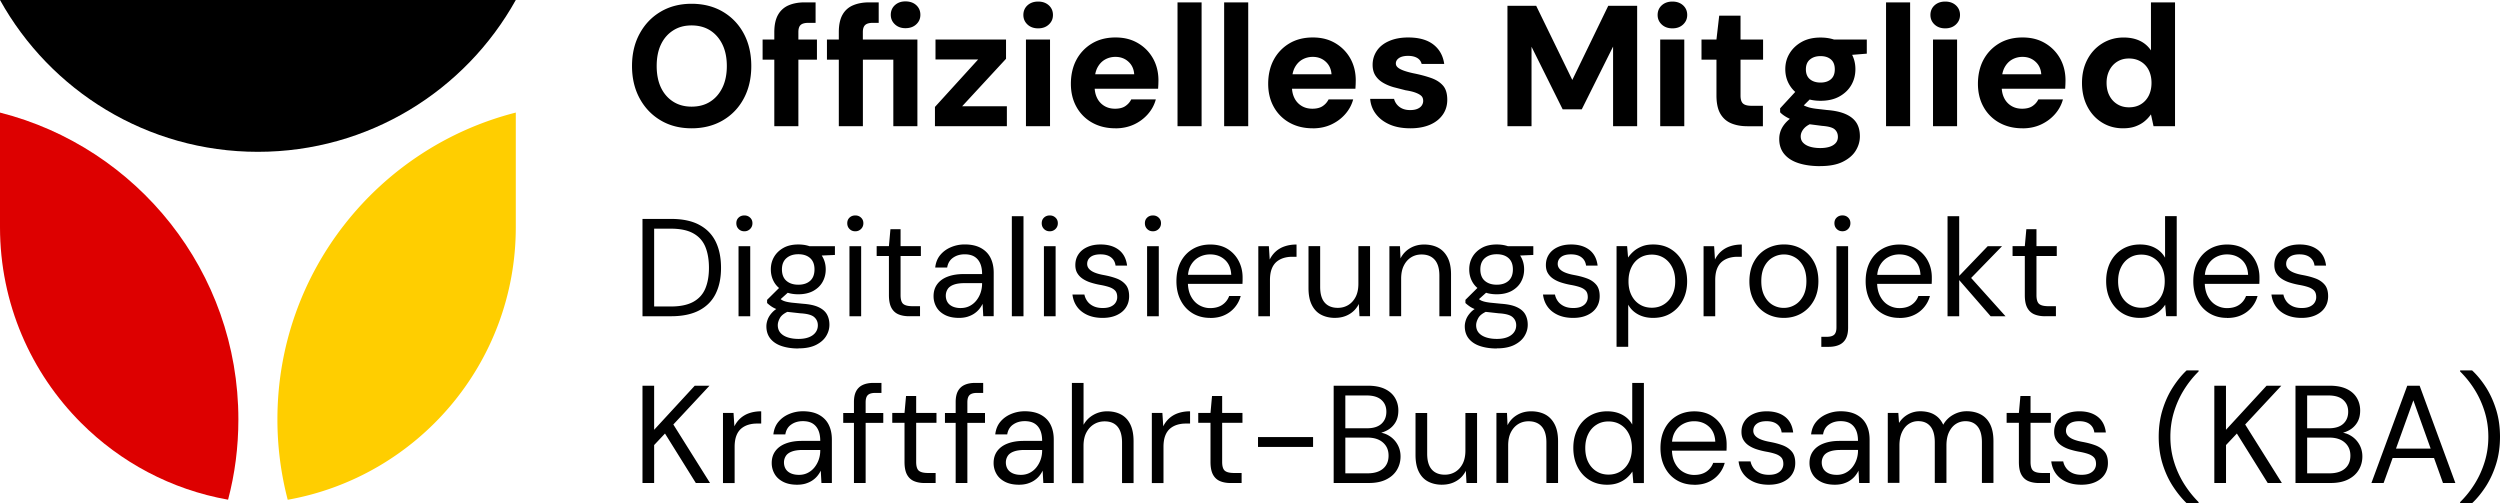
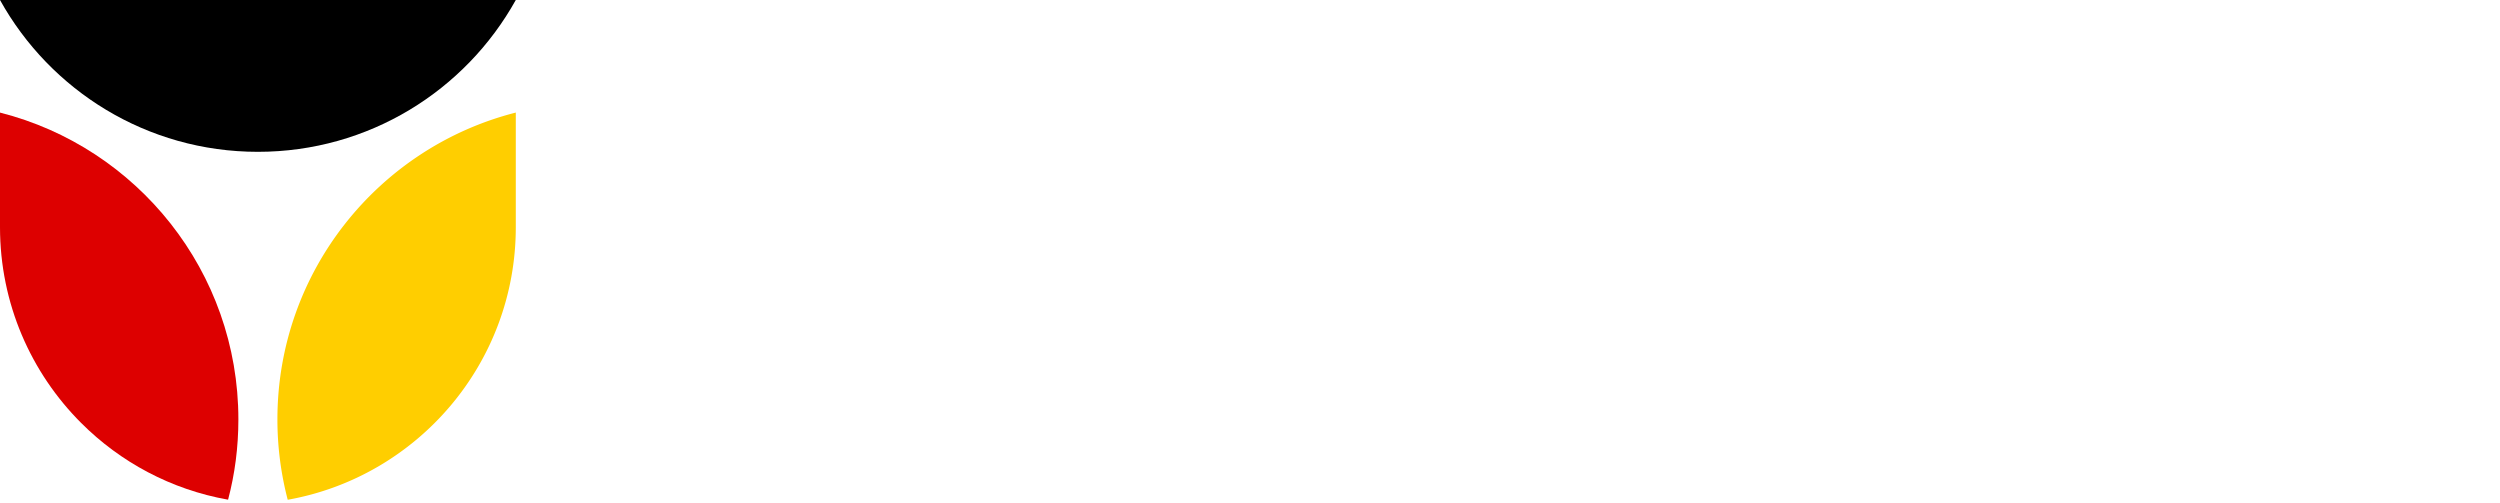
<svg xmlns="http://www.w3.org/2000/svg" viewBox="0 0 589.82 118.72">
  <path d="M60.84 35.82C34.67 35.82 11.87 21.37 0 0h121.69c-11.88 21.37-34.67 35.82-60.85 35.82Z" />
  <path d="M67.88 117.91a75.042 75.042 0 0 1-2.43-18.96c0-34.89 23.91-64.17 56.24-72.39v27.03c0 32.15-23.22 58.87-53.81 64.32Z" fill="#ffce00" />
  <path d="M53.81 117.89c-13.43-2.38-25.44-8.87-34.67-18.11C7.31 87.95 0 71.62 0 53.59V26.56c32.33 8.2 56.24 37.5 56.24 72.39 0 6.55-.83 12.9-2.43 18.94Z" fill="#d00" />
-   <path d="M163.16 30.27c-2.76 0-5.19-.62-7.29-1.87-2.1-1.24-3.75-2.97-4.95-5.17-1.2-2.21-1.81-4.75-1.81-7.65s.6-5.44 1.81-7.65c1.2-2.21 2.85-3.93 4.95-5.17S160.4.89 163.16.89s5.24.62 7.37 1.87c2.12 1.25 3.77 2.97 4.95 5.17 1.18 2.21 1.77 4.76 1.77 7.65s-.59 5.45-1.77 7.65c-1.18 2.21-2.83 3.93-4.95 5.17s-4.58 1.87-7.37 1.87zm0-5.11c1.7 0 3.17-.39 4.4-1.18 1.23-.78 2.19-1.89 2.88-3.31s1.04-3.12 1.04-5.09-.35-3.67-1.04-5.09-1.65-2.52-2.88-3.31c-1.23-.78-2.7-1.18-4.4-1.18s-3.1.39-4.34 1.18-2.21 1.89-2.88 3.31c-.68 1.42-1.01 3.12-1.01 5.09s.34 3.67 1.01 5.09c.68 1.42 1.64 2.52 2.88 3.31s2.69 1.18 4.34 1.18zm16.76-11.08V9.33h12.82v4.75h-12.82zm2.76 15.71V7.62c0-1.73.3-3.11.89-4.14a5.162 5.162 0 0 1 2.5-2.23c1.07-.46 2.33-.69 3.79-.69h2.56v4.83h-1.66c-.87 0-1.48.16-1.85.49s-.55.89-.55 1.7v22.2h-5.68zm15.22-.01V14.07h-2.8V9.32h2.8v-1.7c0-1.73.29-3.11.87-4.14a5.035 5.035 0 0 1 2.5-2.23c1.08-.46 2.35-.69 3.81-.69h2.23v4.83h-1.38c-.84 0-1.44.17-1.81.51s-.55.9-.55 1.68v1.75h12.87v20.45h-5.68V14.07h-7.18v15.71h-5.68zm15.71-23.13c-1 0-1.83-.3-2.48-.91s-.97-1.36-.97-2.25.32-1.68.97-2.27 1.47-.89 2.48-.89c1.06 0 1.91.3 2.56.89.65.6.97 1.35.97 2.27s-.32 1.64-.97 2.25-1.5.91-2.56.91zm6.97 23.13v-4.55l10.19-11.2h-10.06V9.32h16.64v4.55L227 25.07h10.55v4.71h-16.96zm24.35-23.09c-1.03 0-1.87-.3-2.52-.91s-.97-1.36-.97-2.25.32-1.68.97-2.27 1.49-.89 2.52-.89 1.87.3 2.52.89c.65.6.97 1.35.97 2.27s-.32 1.64-.97 2.25-1.49.91-2.52.91zm-2.88 23.09V9.33h5.68v20.45h-5.68zm21.11.49c-2.08 0-3.92-.45-5.5-1.34a9.47 9.47 0 0 1-3.69-3.71c-.88-1.58-1.32-3.4-1.32-5.46s.43-4.02 1.3-5.64a9.87 9.87 0 0 1 3.67-3.86c1.58-.95 3.43-1.42 5.54-1.42s3.8.45 5.32 1.34 2.7 2.1 3.55 3.61c.85 1.52 1.28 3.25 1.28 5.19l-.02.91-.06 1.04h-16.56v-3.41h10.92c-.08-1.22-.53-2.21-1.36-2.96-.83-.76-1.85-1.14-3.06-1.14-.92 0-1.75.22-2.5.65-.74.43-1.33 1.07-1.77 1.91-.43.84-.65 1.91-.65 3.21v1.18c0 1.06.2 1.98.59 2.76.39.79.95 1.4 1.68 1.85s1.58.67 2.56.67 1.81-.2 2.41-.61c.61-.41 1.08-.93 1.4-1.58h5.8c-.35 1.3-.98 2.46-1.89 3.49a9.867 9.867 0 0 1-3.31 2.44c-1.3.59-2.75.89-4.34.89zm14.65-.49V.56h5.68v29.22h-5.68zm11 0V.56h5.68v29.22h-5.68zm20.9.49c-2.08 0-3.92-.45-5.5-1.34a9.47 9.47 0 0 1-3.69-3.71c-.88-1.58-1.32-3.4-1.32-5.46s.43-4.02 1.3-5.64a9.87 9.87 0 0 1 3.67-3.86c1.58-.95 3.43-1.42 5.54-1.42s3.8.45 5.32 1.34c1.51.89 2.7 2.1 3.55 3.61.85 1.52 1.28 3.25 1.28 5.19l-.02.91-.06 1.04h-16.56v-3.41h10.92c-.08-1.22-.54-2.21-1.36-2.96-.83-.76-1.85-1.14-3.06-1.14-.92 0-1.75.22-2.5.65-.74.43-1.33 1.07-1.77 1.91-.43.84-.65 1.91-.65 3.21v1.18c0 1.06.2 1.98.59 2.76.39.79.95 1.4 1.68 1.85s1.58.67 2.56.67 1.81-.2 2.42-.61 1.07-.93 1.4-1.58h5.8c-.35 1.3-.98 2.46-1.89 3.49s-2.01 1.84-3.31 2.44-2.75.89-4.34.89zm23.05 0c-1.92 0-3.56-.3-4.93-.91s-2.44-1.43-3.23-2.48c-.79-1.04-1.23-2.23-1.34-3.55h5.64a3.409 3.409 0 0 0 1.91 2.27c.51.24 1.14.37 1.87.37s1.29-.1 1.75-.3.8-.47 1.01-.79.33-.68.33-1.06c0-.54-.16-.95-.49-1.24s-.79-.53-1.4-.75-1.36-.39-2.25-.53l-2.84-.73c-.95-.27-1.79-.63-2.54-1.08s-1.33-1.01-1.76-1.68c-.43-.68-.65-1.52-.65-2.52 0-1.19.32-2.28.97-3.27s1.62-1.77 2.9-2.33c1.29-.57 2.79-.85 4.53-.85 2.52 0 4.49.55 5.93 1.66 1.43 1.11 2.29 2.64 2.56 4.59h-5.32c-.16-.62-.51-1.1-1.06-1.42s-1.26-.49-2.15-.49-1.63.17-2.13.51-.75.77-.75 1.28c0 .38.16.7.49.97.32.27.79.51 1.4.73s1.35.42 2.21.61c1.62.32 3.03.7 4.22 1.12s2.12 1.01 2.8 1.79c.68.77 1.01 1.89 1.01 3.35 0 1.33-.35 2.5-1.06 3.51s-1.7 1.81-3 2.37-2.84.85-4.63.85zm22.89-.49V1.37h6.78l8.52 17.49 8.48-17.49h6.82v28.41h-5.68V10.99l-7.39 14.81h-4.5l-7.35-14.77v18.75h-5.68zm38.92-23.09c-1.03 0-1.87-.3-2.52-.91s-.97-1.36-.97-2.25.32-1.68.97-2.27 1.49-.89 2.52-.89 1.87.3 2.52.89c.65.6.97 1.35.97 2.27s-.33 1.64-.97 2.25c-.65.61-1.49.91-2.52.91zm-2.88 23.09V9.33h5.68v20.45h-5.68zm20.53 0c-1.43 0-2.7-.23-3.79-.69-1.1-.46-1.95-1.22-2.56-2.27-.61-1.06-.91-2.49-.91-4.3v-8.44h-3.53V9.33h3.53l.65-5.64h5.03v5.64h5.32v4.75h-5.32v8.48c0 .89.2 1.52.59 1.87s1.06.53 2.01.53h2.68v4.83h-3.69zm17.25 9.42c-1.98 0-3.69-.24-5.15-.71s-2.58-1.19-3.37-2.15-1.18-2.14-1.18-3.55c0-1 .25-1.93.75-2.78s1.24-1.62 2.21-2.31 2.16-1.28 3.57-1.77l2.07 2.84c-1.24.38-2.14.87-2.7 1.48-.55.61-.83 1.25-.83 1.93 0 .62.2 1.14.61 1.54.41.41.95.71 1.64.91s1.48.3 2.38.3c.84 0 1.57-.1 2.19-.3s1.1-.5 1.44-.89.51-.87.51-1.44c0-.73-.25-1.32-.75-1.77s-1.5-.72-2.98-.83l-3.63-.47c-1.07-.2-2.01-.45-2.82-.73s-1.51-.6-2.09-.95-1.04-.7-1.36-1.06v-.93l4.34-4.71 4.02 1.26-5.2 5.15 1.66-2.84.89.51c.3.15.66.28 1.08.41.42.12.97.23 1.66.32l2.62.3c1.79.14 3.25.46 4.4.97s2 1.2 2.54 2.05.81 1.91.81 3.19c0 1.19-.33 2.32-.99 3.39s-1.68 1.94-3.06 2.62-3.14 1.01-5.28 1.01zm.04-15.42c-1.7 0-3.18-.34-4.42-1.01-1.24-.68-2.21-1.58-2.88-2.7-.68-1.12-1.01-2.37-1.01-3.75s.34-2.63 1.03-3.75 1.65-2.02 2.88-2.7 2.7-1.01 4.4-1.01 3.21.34 4.44 1.01c1.23.68 2.17 1.58 2.82 2.7s.97 2.37.97 3.75-.32 2.63-.97 3.75-1.59 2.02-2.82 2.7-2.71 1.01-4.44 1.01zm0-4.3c1.03 0 1.85-.26 2.46-.79s.91-1.31.91-2.33-.3-1.81-.91-2.33c-.61-.53-1.43-.79-2.46-.79s-1.83.26-2.48.79-.97 1.31-.97 2.33.32 1.81.95 2.33c.64.53 1.47.79 2.5.79zm3.37-6.21l-.89-3.94h8.44v3.33l-7.55.61zm12.09 16.51V.56h5.68v29.22h-5.68zm13.96-23.09c-1.03 0-1.87-.3-2.52-.91s-.97-1.36-.97-2.25.32-1.68.97-2.27 1.49-.89 2.52-.89 1.87.3 2.52.89c.65.6.97 1.35.97 2.27s-.33 1.64-.97 2.25c-.65.61-1.49.91-2.52.91zm-2.88 23.09V9.33h5.68v20.45h-5.68zm21.11.49c-2.08 0-3.92-.45-5.5-1.34a9.47 9.47 0 0 1-3.69-3.71c-.88-1.58-1.32-3.4-1.32-5.46s.43-4.02 1.3-5.64 2.09-2.91 3.67-3.86 3.43-1.42 5.54-1.42 3.8.45 5.32 1.34c1.51.89 2.7 2.1 3.55 3.61.85 1.52 1.28 3.25 1.28 5.19l-.02.91-.06 1.04h-16.56v-3.41h10.92c-.08-1.22-.53-2.21-1.36-2.96-.83-.76-1.85-1.14-3.06-1.14-.92 0-1.75.22-2.5.65-.74.43-1.33 1.07-1.77 1.91-.43.84-.65 1.91-.65 3.21v1.18c0 1.06.2 1.98.59 2.76.39.79.95 1.4 1.68 1.85s1.58.67 2.56.67 1.81-.2 2.42-.61 1.08-.93 1.4-1.58h5.8c-.35 1.3-.98 2.46-1.89 3.49s-2.01 1.84-3.31 2.44-2.75.89-4.34.89zm23.7 0c-1.84 0-3.5-.46-4.97-1.38s-2.62-2.19-3.45-3.81-1.24-3.46-1.24-5.52.42-3.89 1.26-5.5 2.01-2.88 3.51-3.81 3.19-1.4 5.05-1.4c1.46 0 2.73.26 3.81.77s1.96 1.27 2.64 2.27V.56h5.68v29.22h-5.07l-.61-2.8c-.43.62-.95 1.18-1.54 1.66-.6.49-1.31.88-2.13 1.18s-1.81.45-2.94.45zm1.42-4.95c1.08 0 2.02-.24 2.82-.73s1.41-1.16 1.85-2.03c.43-.87.65-1.87.65-3s-.22-2.14-.65-3a4.767 4.767 0 0 0-1.87-2.03c-.81-.49-1.75-.73-2.8-.73s-1.94.24-2.74.73-1.42 1.17-1.87 2.05-.67 1.86-.67 2.94c0 1.16.22 2.18.67 3.04.45.87 1.07 1.54 1.87 2.03s1.71.73 2.74.73zm-350.7 49.29V51.65h6.76c2.67 0 4.88.46 6.62 1.39 1.75.93 3.04 2.25 3.89 3.97.84 1.72 1.26 3.78 1.26 6.18s-.42 4.4-1.26 6.1c-.84 1.71-2.14 3.02-3.89 3.94s-3.96 1.38-6.62 1.38h-6.76zm2.75-2.3h3.94c2.21 0 3.97-.37 5.3-1.1 1.32-.73 2.27-1.78 2.84-3.15s.85-2.99.85-4.87-.28-3.57-.85-4.95-1.51-2.44-2.84-3.18c-1.32-.74-3.09-1.11-5.3-1.11h-3.94v18.37zm21.29-17.74c-.55 0-1-.18-1.36-.54s-.54-.81-.54-1.36.18-.99.54-1.33.81-.51 1.36-.51.97.17 1.34.51.56.78.56 1.33-.19 1-.56 1.36-.82.54-1.34.54zm-1.38 20.04V58.08H177v16.53h-2.76zm14.14 7.61c-1.49 0-2.8-.19-3.95-.57s-2.04-.97-2.67-1.75-.95-1.76-.95-2.92c0-.5.1-1.04.31-1.61s.57-1.12 1.08-1.67 1.24-1.04 2.18-1.48l1.9 1.12c-1.16.48-1.91 1.03-2.26 1.66-.35.62-.52 1.2-.52 1.72 0 .72.21 1.32.62 1.8.42.48.99.84 1.74 1.08.74.24 1.58.36 2.53.36s1.75-.13 2.43-.39 1.2-.63 1.57-1.12c.37-.48.56-1.05.56-1.71 0-.77-.28-1.41-.85-1.92s-1.65-.81-3.25-.9l-3.25-.36c-.87-.15-1.6-.33-2.16-.54-.57-.21-1.04-.44-1.43-.71a8.83 8.83 0 0 1-1.03-.82v-.75l3.18-3.15 2.39.85-3.28 2.95.43-1.15.69.49c.22.15.51.28.89.39.37.11.89.21 1.56.29l2.64.26c1.51.11 2.72.37 3.62.79.91.42 1.56.97 1.97 1.67.4.7.61 1.53.61 2.49s-.26 1.83-.77 2.67-1.31 1.54-2.38 2.08-2.45.82-4.13.82zm-.03-12.79c-1.38 0-2.55-.26-3.53-.79-.97-.53-1.71-1.23-2.21-2.12s-.75-1.87-.75-2.97.26-2.08.77-2.95 1.25-1.58 2.21-2.12 2.13-.8 3.51-.8 2.55.27 3.51.8c.96.54 1.69 1.24 2.2 2.12.5.88.75 1.86.75 2.95s-.25 2.08-.75 2.97-1.24 1.59-2.2 2.12c-.96.52-2.13.79-3.51.79zm0-2.26c1.18 0 2.11-.31 2.79-.92s1.02-1.51 1.02-2.69-.34-2.04-1.02-2.66c-.68-.61-1.61-.92-2.79-.92s-2.09.31-2.8.92-1.07 1.5-1.07 2.66.35 2.08 1.05 2.69 1.64.92 2.82.92zm2.69-6.76l-.82-2.33h6.76v2.07l-5.94.26zm10.75-5.84c-.55 0-1-.18-1.36-.54s-.54-.81-.54-1.36.18-.99.54-1.33.81-.51 1.36-.51.97.17 1.34.51.56.78.56 1.33-.19 1-.56 1.36-.82.54-1.34.54zm-1.38 20.04V58.08h2.76v16.53h-2.76zm14.1 0c-.98 0-1.84-.15-2.56-.46s-1.27-.83-1.66-1.56c-.38-.73-.57-1.72-.57-2.97V60.4h-2.89v-2.33h2.89l.36-4h2.39v4h4.79v2.33h-4.79v9.22c0 1.03.21 1.72.62 2.08.42.36 1.15.54 2.2.54h1.77v2.36h-2.56zm11.75.39c-1.33 0-2.45-.24-3.35-.71s-1.56-1.09-2-1.87-.66-1.62-.66-2.54c0-1.12.29-2.06.87-2.84s1.4-1.37 2.46-1.77 2.31-.61 3.76-.61h4.36c0-1.03-.16-1.89-.48-2.58s-.78-1.21-1.38-1.56-1.35-.52-2.25-.52c-1.05 0-1.96.26-2.72.79-.77.53-1.24 1.3-1.41 2.33h-2.82c.13-1.18.53-2.17 1.2-2.97s1.51-1.41 2.54-1.84 2.1-.64 3.21-.64c1.53 0 2.8.28 3.82.84s1.78 1.33 2.28 2.33.75 2.17.75 3.53V74.6h-2.46l-.16-2.92c-.22.46-.5.89-.84 1.3-.34.4-.74.75-1.2 1.05s-.98.53-1.56.71c-.58.17-1.24.26-1.98.26zm.43-2.33c.77 0 1.46-.16 2.08-.48s1.15-.75 1.59-1.31.77-1.17 1-1.85a6.6 6.6 0 0 0 .34-2.13v-.1h-4.13c-1.07 0-1.94.13-2.59.38-.66.25-1.13.6-1.41 1.05s-.43.96-.43 1.53.14 1.1.41 1.54.68.78 1.21 1.02c.54.24 1.17.36 1.92.36zm12.03 1.94V51h2.75v23.61h-2.75zm8.95-20.04c-.55 0-1-.18-1.36-.54s-.54-.81-.54-1.36.18-.99.54-1.33.81-.51 1.36-.51.97.17 1.34.51.56.78.56 1.33-.19 1-.56 1.36-.82.54-1.34.54zm-1.38 20.04V58.08h2.76v16.53h-2.76zm13.85.39c-1.38 0-2.57-.23-3.59-.69s-1.83-1.1-2.43-1.92-.97-1.79-1.1-2.9h2.82c.11.57.34 1.09.69 1.58.35.48.82.87 1.43 1.16s1.34.44 2.21.44c.77 0 1.4-.11 1.9-.34s.88-.54 1.13-.93.38-.82.38-1.28c0-.68-.16-1.19-.48-1.54s-.78-.63-1.39-.84-1.36-.39-2.23-.54c-.72-.13-1.43-.31-2.13-.53s-1.32-.51-1.87-.87-.98-.8-1.3-1.33c-.32-.52-.48-1.17-.48-1.94 0-.94.24-1.78.72-2.51s1.17-1.31 2.08-1.72c.91-.42 1.96-.62 3.17-.62 1.77 0 3.2.43 4.3 1.28 1.09.85 1.74 2.09 1.94 3.71h-2.72c-.11-.83-.46-1.48-1.07-1.95-.6-.47-1.43-.71-2.48-.71s-1.81.21-2.35.62c-.54.42-.8.96-.8 1.64 0 .44.15.83.44 1.16.3.34.73.63 1.31.87s1.3.44 2.15.59c1.09.2 2.09.46 2.98.79.9.33 1.62.81 2.18 1.46.56.64.84 1.56.84 2.74 0 1.03-.26 1.92-.77 2.69s-1.24 1.36-2.18 1.79-2.04.64-3.31.64zm11.87-20.43c-.55 0-1-.18-1.36-.54s-.54-.81-.54-1.36.18-.99.54-1.33.81-.51 1.36-.51.97.17 1.34.51.56.78.56 1.33-.19 1-.56 1.36-.82.54-1.34.54zm-1.38 20.04V58.08h2.76v16.53h-2.76zm14.86.39c-1.55 0-2.92-.36-4.12-1.08-1.19-.72-2.13-1.73-2.8-3.03-.68-1.3-1.02-2.81-1.02-4.54s.33-3.27 1-4.56 1.61-2.3 2.82-3.02 2.61-1.08 4.18-1.08 2.99.36 4.12 1.08 1.99 1.67 2.59 2.84.9 2.45.9 3.85v.69l-.03.82h-13.51v-2.13h10.86c-.07-1.51-.56-2.69-1.49-3.54s-2.09-1.28-3.49-1.28c-.94 0-1.81.21-2.61.64s-1.44 1.05-1.92 1.87-.72 1.84-.72 3.07v.92c0 1.36.25 2.49.74 3.41s1.14 1.61 1.94 2.07 1.66.69 2.57.69c1.16 0 2.12-.26 2.87-.77s1.3-1.21 1.62-2.08h2.72c-.26.98-.72 1.87-1.38 2.66s-1.47 1.41-2.44 1.85c-.97.45-2.1.67-3.39.67zm11.38-.39V58.08h2.49l.2 3.15c.37-.74.85-1.38 1.43-1.9a6.03 6.03 0 0 1 2.1-1.21c.82-.28 1.75-.43 2.8-.43v2.89h-1.02c-.7 0-1.37.09-2 .28s-1.2.49-1.69.9c-.49.42-.88.98-1.15 1.69s-.41 1.59-.41 2.64v8.53h-2.75zm18.14.39c-1.27 0-2.38-.25-3.33-.75s-1.68-1.28-2.2-2.33-.77-2.36-.77-3.94v-9.91h2.75v9.61c0 1.66.36 2.9 1.08 3.72s1.75 1.23 3.08 1.23c.92 0 1.74-.22 2.48-.67.73-.45 1.31-1.09 1.74-1.93s.64-1.87.64-3.1v-8.86h2.75V74.6h-2.49l-.16-2.89a5.585 5.585 0 0 1-2.23 2.41c-.98.58-2.1.87-3.35.87zm12.79-.39V58.08h2.49l.13 2.89a5.753 5.753 0 0 1 2.25-2.41c.97-.58 2.08-.87 3.33-.87s2.41.26 3.35.77 1.67 1.29 2.2 2.33.79 2.36.79 3.95v9.87h-2.75v-9.58c0-1.66-.37-2.91-1.1-3.74s-1.77-1.25-3.1-1.25c-.92 0-1.74.22-2.46.67s-1.29 1.09-1.72 1.94-.64 1.89-.64 3.13v8.82h-2.75zm25.35 7.61c-1.49 0-2.8-.19-3.95-.57s-2.04-.97-2.67-1.75-.95-1.76-.95-2.92c0-.5.1-1.04.31-1.61s.57-1.12 1.08-1.67 1.24-1.04 2.18-1.48l1.9 1.12c-1.16.48-1.91 1.03-2.26 1.66-.35.62-.53 1.2-.53 1.72 0 .72.21 1.32.62 1.8.42.48 1 .84 1.74 1.08s1.58.36 2.53.36 1.75-.13 2.43-.39 1.2-.63 1.57-1.12c.37-.48.56-1.05.56-1.71 0-.77-.28-1.41-.85-1.92s-1.65-.81-3.25-.9l-3.25-.36c-.88-.15-1.6-.33-2.17-.54s-1.04-.44-1.43-.71-.73-.54-1.03-.82v-.75l3.18-3.15 2.39.85-3.28 2.95.43-1.15.69.49c.22.15.51.28.89.39.37.11.89.21 1.56.29l2.64.26c1.51.11 2.72.37 3.62.79.91.42 1.56.97 1.97 1.67.4.7.61 1.53.61 2.49s-.26 1.83-.77 2.67-1.31 1.54-2.38 2.08-2.45.82-4.13.82zm-.03-12.79c-1.38 0-2.55-.26-3.53-.79-.97-.53-1.71-1.23-2.21-2.12s-.75-1.87-.75-2.97.26-2.08.77-2.95 1.25-1.58 2.21-2.12 2.13-.8 3.51-.8 2.55.27 3.51.8c.96.54 1.69 1.24 2.2 2.12.5.88.75 1.86.75 2.95s-.25 2.08-.75 2.97-1.24 1.59-2.2 2.12c-.96.52-2.13.79-3.51.79zm0-2.26c1.18 0 2.11-.31 2.79-.92s1.02-1.51 1.02-2.69-.34-2.04-1.02-2.66c-.68-.61-1.61-.92-2.79-.92s-2.09.31-2.8.92-1.07 1.5-1.07 2.66.35 2.08 1.05 2.69 1.64.92 2.82.92zm2.69-6.76l-.82-2.33h6.76v2.07l-5.94.26zM371.16 75c-1.38 0-2.57-.23-3.59-.69s-1.83-1.1-2.43-1.92-.97-1.79-1.1-2.9h2.82c.11.57.34 1.09.69 1.58.35.48.83.87 1.43 1.16s1.34.44 2.21.44c.76 0 1.4-.11 1.9-.34s.88-.54 1.13-.93.38-.82.38-1.28c0-.68-.16-1.19-.48-1.54s-.78-.63-1.39-.84-1.36-.39-2.23-.54c-.72-.13-1.43-.31-2.13-.53s-1.32-.51-1.87-.87-.98-.8-1.3-1.33c-.32-.52-.48-1.17-.48-1.94 0-.94.24-1.78.72-2.51s1.18-1.31 2.08-1.72c.91-.42 1.96-.62 3.17-.62 1.77 0 3.2.43 4.3 1.28 1.09.85 1.74 2.09 1.93 3.71h-2.72c-.11-.83-.46-1.48-1.07-1.95-.6-.47-1.43-.71-2.48-.71s-1.81.21-2.34.62c-.54.42-.8.96-.8 1.64 0 .44.15.83.44 1.16.29.34.73.63 1.31.87s1.3.44 2.15.59c1.09.2 2.09.46 2.98.79.9.33 1.62.81 2.18 1.46.56.64.84 1.56.84 2.74 0 1.03-.26 1.92-.77 2.69s-1.24 1.36-2.18 1.79-2.04.64-3.31.64zm10.23 6.82V58.07h2.49l.23 2.69c.35-.52.8-1.02 1.34-1.49.55-.47 1.2-.85 1.95-1.15s1.63-.44 2.64-.44c1.62 0 3.02.38 4.21 1.13s2.12 1.78 2.79 3.08 1 2.79 1 4.48-.33 3.14-1 4.44-1.6 2.32-2.8 3.07-2.61 1.12-4.23 1.12c-1.33 0-2.51-.27-3.53-.82s-1.8-1.31-2.34-2.3v9.94h-2.75zm8.33-9.22c1.07 0 2.02-.26 2.85-.79.83-.52 1.48-1.25 1.95-2.18s.71-2.02.71-3.26-.24-2.37-.71-3.31-1.12-1.67-1.95-2.2c-.83-.52-1.78-.79-2.85-.79s-2.06.26-2.89.79c-.83.52-1.48 1.26-1.93 2.2-.46.94-.69 2.04-.69 3.31s.23 2.33.69 3.26 1.1 1.66 1.93 2.18c.83.53 1.79.79 2.89.79zm12.2 2.01V58.08h2.49l.2 3.15c.37-.74.85-1.38 1.43-1.9a6.03 6.03 0 0 1 2.1-1.21c.82-.28 1.75-.43 2.8-.43v2.89h-1.02c-.7 0-1.37.09-2 .28s-1.2.49-1.69.9c-.49.42-.87.98-1.15 1.69-.27.71-.41 1.59-.41 2.64v8.53h-2.75zm18.92.39c-1.55 0-2.94-.36-4.17-1.07-1.22-.71-2.19-1.72-2.89-3.02s-1.05-2.82-1.05-4.54.35-3.31 1.07-4.61c.71-1.3 1.68-2.31 2.92-3.02s2.63-1.07 4.18-1.07 2.94.36 4.15 1.07 2.18 1.71 2.89 3 1.07 2.82 1.07 4.59-.36 3.28-1.08 4.58-1.7 2.31-2.92 3.02c-1.23.71-2.61 1.07-4.17 1.07zm0-2.36c.94 0 1.81-.23 2.62-.71.81-.47 1.46-1.17 1.97-2.12.5-.94.75-2.1.75-3.48s-.25-2.56-.74-3.49-1.14-1.63-1.94-2.1-1.67-.71-2.61-.71-1.82.24-2.64.71-1.48 1.17-1.97 2.1-.74 2.09-.74 3.49.25 2.54.74 3.48 1.14 1.65 1.93 2.12c.8.47 1.67.71 2.61.71zm8.86 9.18v-2.36h1.28c.83 0 1.42-.17 1.77-.51s.52-.91.52-1.72V58.08h2.75V77.3c0 1.05-.17 1.91-.52 2.57a3.25 3.25 0 0 1-1.56 1.48c-.69.32-1.54.48-2.54.48h-1.71zm4.99-27.26c-.55 0-1-.18-1.36-.54s-.54-.81-.54-1.36.18-.99.54-1.33.81-.51 1.36-.51.97.17 1.33.51.54.78.54 1.33-.18 1-.54 1.36-.8.54-1.33.54zM448.1 75c-1.55 0-2.92-.36-4.12-1.08s-2.13-1.73-2.8-3.03-1.02-2.81-1.02-4.54.33-3.27 1-4.56 1.61-2.3 2.82-3.02 2.61-1.08 4.18-1.08 2.99.36 4.12 1.08 1.99 1.67 2.59 2.84.9 2.45.9 3.85v.69l-.03.82h-13.51v-2.13h10.86c-.07-1.51-.56-2.69-1.49-3.54s-2.09-1.28-3.49-1.28c-.94 0-1.81.21-2.61.64s-1.44 1.05-1.92 1.87-.72 1.84-.72 3.07v.92c0 1.36.25 2.49.74 3.41s1.14 1.61 1.94 2.07 1.66.69 2.57.69c1.16 0 2.12-.26 2.87-.77s1.3-1.21 1.62-2.08h2.72c-.26.98-.72 1.87-1.38 2.66a6.79 6.79 0 0 1-2.44 1.85c-.97.45-2.1.67-3.39.67zm11.38-.39V51h2.75v23.61h-2.75zm10.17 0l-7.87-9.05 7.18-7.48h3.38l-8.23 8.46.03-1.97 9.02 10.04h-3.51zm12.85 0c-.98 0-1.84-.15-2.56-.46s-1.27-.83-1.66-1.56-.57-1.72-.57-2.97V60.4h-2.89v-2.33h2.89l.36-4h2.39v4h4.79v2.33h-4.79v9.22c0 1.03.21 1.72.62 2.08.42.36 1.15.54 2.2.54h1.77v2.36h-2.56zm22.37.39c-1.6 0-3-.38-4.2-1.13s-2.13-1.79-2.79-3.1-.98-2.8-.98-4.46.33-3.14.98-4.44c.66-1.3 1.59-2.32 2.8-3.07 1.21-.74 2.62-1.12 4.21-1.12 1.36 0 2.54.27 3.56.82s1.8 1.31 2.35 2.3v-9.81h2.75V74.6h-2.49l-.23-2.72c-.35.55-.8 1.06-1.34 1.53-.55.47-1.2.85-1.97 1.15-.77.29-1.65.44-2.66.44zm.33-2.39c1.09 0 2.05-.26 2.89-.79.83-.52 1.48-1.25 1.94-2.18s.69-2.03.69-3.3-.23-2.34-.69-3.28-1.1-1.67-1.94-2.2c-.83-.52-1.79-.79-2.89-.79s-2.02.26-2.85.79c-.83.52-1.48 1.26-1.94 2.2s-.69 2.03-.69 3.28.23 2.37.69 3.3 1.1 1.66 1.94 2.18c.83.53 1.78.79 2.85.79zM525.4 75c-1.55 0-2.92-.36-4.12-1.08s-2.13-1.73-2.8-3.03-1.02-2.81-1.02-4.54.33-3.27 1-4.56 1.61-2.3 2.82-3.02 2.61-1.08 4.18-1.08 2.99.36 4.12 1.08 1.99 1.67 2.59 2.84.9 2.45.9 3.85v.69l-.03.82h-13.51v-2.13h10.86c-.07-1.51-.56-2.69-1.49-3.54s-2.09-1.28-3.49-1.28c-.94 0-1.81.21-2.61.64s-1.44 1.05-1.92 1.87-.72 1.84-.72 3.07v.92c0 1.36.25 2.49.74 3.41s1.14 1.61 1.94 2.07 1.66.69 2.57.69c1.16 0 2.12-.26 2.87-.77s1.3-1.21 1.62-2.08h2.72c-.26.98-.72 1.87-1.38 2.66a6.79 6.79 0 0 1-2.44 1.85c-.97.45-2.1.67-3.39.67zm17.62 0c-1.38 0-2.57-.23-3.59-.69s-1.83-1.1-2.43-1.92-.97-1.79-1.1-2.9h2.82c.11.57.34 1.09.69 1.58.35.48.83.87 1.43 1.16s1.34.44 2.21.44c.76 0 1.4-.11 1.9-.34s.88-.54 1.13-.93.38-.82.38-1.28c0-.68-.16-1.19-.48-1.54s-.78-.63-1.39-.84-1.36-.39-2.23-.54c-.72-.13-1.43-.31-2.13-.53s-1.32-.51-1.87-.87-.98-.8-1.3-1.33c-.32-.52-.48-1.17-.48-1.94 0-.94.24-1.78.72-2.51s1.18-1.31 2.08-1.72c.91-.42 1.96-.62 3.17-.62 1.77 0 3.2.43 4.3 1.28 1.09.85 1.74 2.09 1.93 3.71h-2.72c-.11-.83-.46-1.48-1.07-1.95-.6-.47-1.43-.71-2.48-.71s-1.81.21-2.34.62c-.54.42-.8.96-.8 1.64 0 .44.15.83.44 1.16.29.34.73.63 1.31.87s1.3.44 2.15.59c1.09.2 2.09.46 2.98.79.9.33 1.62.81 2.18 1.46.56.64.84 1.56.84 2.74 0 1.03-.26 1.92-.77 2.69s-1.24 1.36-2.18 1.79-2.04.64-3.31.64zm-391.44 38.96V91h2.75v10.4l9.58-10.4h3.48l-8.53 9.15 8.66 13.81h-3.35l-7.28-11.68-2.56 2.72v8.95h-2.75zm18.99 0V97.43h2.49l.2 3.15c.37-.74.85-1.38 1.43-1.9a6.03 6.03 0 0 1 2.1-1.21c.82-.28 1.75-.43 2.8-.43v2.89h-1.02c-.7 0-1.37.09-2 .28s-1.2.49-1.69.9c-.49.42-.88.98-1.15 1.69s-.41 1.59-.41 2.64v8.53h-2.75zm17.51.4c-1.33 0-2.45-.24-3.35-.71s-1.56-1.09-2-1.87-.66-1.62-.66-2.54c0-1.12.29-2.06.87-2.84s1.4-1.37 2.46-1.77 2.31-.61 3.76-.61h4.36c0-1.03-.16-1.89-.48-2.58s-.78-1.21-1.38-1.56-1.35-.52-2.25-.52c-1.05 0-1.96.26-2.72.79-.77.52-1.24 1.3-1.41 2.33h-2.82c.13-1.18.53-2.17 1.2-2.97s1.51-1.41 2.54-1.84 2.1-.64 3.21-.64c1.53 0 2.8.28 3.82.84s1.78 1.33 2.28 2.33.75 2.17.75 3.53v10.23h-2.46l-.16-2.92c-.22.46-.5.89-.84 1.3-.34.4-.74.75-1.2 1.05s-.98.53-1.56.71c-.58.17-1.24.26-1.98.26zm.43-2.33c.77 0 1.46-.16 2.08-.48s1.15-.75 1.59-1.31.77-1.17 1-1.85.34-1.39.34-2.13v-.1h-4.13c-1.07 0-1.94.13-2.59.38-.66.25-1.13.6-1.41 1.05s-.43.96-.43 1.52.14 1.1.41 1.54.68.78 1.21 1.02c.54.24 1.17.36 1.92.36zm10.43-12.27v-2.33h9.45v2.33h-9.45zm2.53 14.2V94.87c0-1.05.17-1.91.52-2.57s.87-1.16 1.56-1.48 1.54-.48 2.54-.48h1.87v2.36h-1.44c-.81 0-1.39.16-1.75.49s-.54.91-.54 1.74v19.02h-2.75zm16.72 0c-.98 0-1.84-.15-2.56-.46s-1.27-.83-1.66-1.56c-.38-.73-.57-1.72-.57-2.97v-9.22h-2.89v-2.33h2.89l.36-4h2.39v4h4.79v2.33h-4.79v9.22c0 1.03.21 1.72.62 2.08.42.36 1.15.54 2.2.54h1.77v2.36h-2.56zm4.75-14.2v-2.33h9.45v2.33h-9.45zm2.53 14.2V94.87c0-1.05.17-1.91.52-2.57s.87-1.16 1.56-1.48 1.54-.48 2.54-.48h1.87v2.36h-1.44c-.81 0-1.39.16-1.75.49s-.54.91-.54 1.74v19.02h-2.75zm14.96.4c-1.33 0-2.45-.24-3.35-.71s-1.56-1.09-2-1.87-.66-1.62-.66-2.54c0-1.12.29-2.06.87-2.84s1.4-1.37 2.46-1.77 2.31-.61 3.76-.61h4.36c0-1.03-.16-1.89-.48-2.58s-.78-1.21-1.38-1.56-1.35-.52-2.25-.52c-1.05 0-1.96.26-2.72.79-.77.52-1.24 1.3-1.41 2.33h-2.82c.13-1.18.53-2.17 1.2-2.97s1.51-1.41 2.54-1.84 2.1-.64 3.21-.64c1.53 0 2.8.28 3.82.84s1.78 1.33 2.28 2.33.75 2.17.75 3.53v10.23h-2.46l-.16-2.92c-.22.46-.5.89-.84 1.3-.34.4-.74.75-1.2 1.05s-.98.53-1.56.71c-.58.17-1.24.26-1.98.26zm.43-2.33c.77 0 1.46-.16 2.08-.48s1.15-.75 1.59-1.31.77-1.17 1-1.85.34-1.39.34-2.13v-.1h-4.13c-1.07 0-1.94.13-2.59.38-.66.25-1.13.6-1.41 1.05s-.43.96-.43 1.52.14 1.1.41 1.54.68.78 1.21 1.02c.54.24 1.17.36 1.92.36zm12.03 1.93V90.35h2.75v9.87c.55-.98 1.32-1.76 2.31-2.33s2.08-.85 3.26-.85c1.27 0 2.37.26 3.31.77s1.66 1.3 2.17 2.35c.5 1.05.75 2.37.75 3.97v9.84h-2.72v-9.54c0-1.66-.35-2.91-1.05-3.76-.7-.84-1.72-1.26-3.05-1.26-.94 0-1.79.23-2.54.69s-1.35 1.12-1.79 1.97-.66 1.9-.66 3.15v8.76h-2.75zm18.86 0V97.43h2.49l.2 3.15c.37-.74.85-1.38 1.43-1.9a6.03 6.03 0 0 1 2.1-1.21c.82-.28 1.75-.43 2.8-.43v2.89h-1.02c-.7 0-1.37.09-2 .28s-1.2.49-1.69.9c-.49.42-.88.98-1.15 1.69s-.41 1.59-.41 2.64v8.53h-2.75zm18.63 0c-.98 0-1.84-.15-2.56-.46s-1.27-.83-1.66-1.56c-.38-.73-.57-1.72-.57-2.97v-9.22h-2.89v-2.33h2.89l.36-4h2.39v4h4.79v2.33h-4.79v9.22c0 1.03.21 1.72.62 2.08.42.36 1.15.54 2.2.54h1.77v2.36h-2.56zm6.42-8.52v-2.33h12.99v2.33H296.8zm17.85 8.52V91h8.07c1.62 0 2.96.26 4.02.77s1.85 1.21 2.38 2.1.79 1.88.79 2.97c0 1.18-.26 2.16-.77 2.95s-1.18 1.39-2 1.8c-.82.42-1.69.67-2.61.75l.46-.33c.98.02 1.89.28 2.72.79.83.5 1.49 1.18 1.98 2.03s.74 1.8.74 2.85c0 1.16-.28 2.21-.85 3.17s-1.41 1.71-2.51 2.26c-1.1.56-2.47.84-4.08.84h-8.33zm2.75-12.92h5.12c1.49 0 2.62-.35 3.39-1.05s1.17-1.65 1.17-2.85-.39-2.09-1.17-2.79-1.94-1.05-3.49-1.05h-5.02v7.74zm0 10.63h5.28c1.55 0 2.76-.37 3.62-1.1s1.3-1.75 1.3-3.07-.44-2.32-1.33-3.1-2.1-1.16-3.66-1.16h-5.21v8.43zm22.86 2.69c-1.27 0-2.38-.25-3.33-.75s-1.68-1.28-2.2-2.33-.77-2.36-.77-3.94v-9.91h2.75v9.61c0 1.66.36 2.9 1.08 3.72s1.75 1.23 3.08 1.23c.92 0 1.74-.22 2.48-.67.73-.45 1.31-1.09 1.74-1.93s.64-1.88.64-3.1v-8.86h2.75v16.53h-2.49l-.16-2.89a5.585 5.585 0 0 1-2.23 2.41c-.98.58-2.1.87-3.35.87zm12.79-.4V97.43h2.49l.13 2.89a5.753 5.753 0 0 1 2.25-2.41c.97-.58 2.08-.87 3.33-.87s2.41.26 3.35.77 1.67 1.29 2.2 2.33.79 2.36.79 3.95v9.87h-2.75v-9.58c0-1.66-.37-2.91-1.1-3.74s-1.77-1.25-3.1-1.25c-.92 0-1.74.22-2.46.67s-1.29 1.09-1.72 1.93-.64 1.89-.64 3.13v8.82h-2.75zm26.11.4c-1.6 0-3-.38-4.2-1.13s-2.13-1.79-2.79-3.1-.98-2.8-.98-4.46.33-3.14.98-4.44c.66-1.3 1.59-2.32 2.8-3.07 1.21-.74 2.62-1.12 4.21-1.12 1.36 0 2.54.27 3.56.82s1.8 1.31 2.35 2.3v-9.81h2.75v23.61h-2.49l-.23-2.72c-.35.55-.8 1.06-1.34 1.53-.55.47-1.2.85-1.97 1.15-.77.29-1.65.44-2.66.44zm.33-2.39c1.09 0 2.05-.26 2.89-.79.83-.52 1.48-1.25 1.94-2.18s.69-2.03.69-3.3-.23-2.34-.69-3.28-1.1-1.67-1.94-2.2c-.83-.53-1.79-.79-2.89-.79s-2.02.26-2.85.79c-.83.52-1.48 1.26-1.94 2.2s-.69 2.03-.69 3.28.23 2.37.69 3.3 1.1 1.66 1.94 2.18c.83.53 1.78.79 2.85.79zm20.2 2.39c-1.55 0-2.92-.36-4.12-1.08s-2.13-1.73-2.8-3.03-1.02-2.81-1.02-4.54.33-3.27 1-4.56 1.61-2.3 2.82-3.02 2.61-1.08 4.18-1.08 2.99.36 4.12 1.08 1.99 1.67 2.59 2.84.9 2.46.9 3.85v.69l-.03.82h-13.51v-2.13h10.86c-.07-1.51-.56-2.69-1.49-3.54s-2.09-1.28-3.49-1.28c-.94 0-1.81.21-2.61.64s-1.44 1.05-1.92 1.87-.72 1.84-.72 3.07v.92c0 1.36.25 2.49.74 3.41s1.14 1.61 1.94 2.07 1.66.69 2.57.69c1.16 0 2.12-.26 2.87-.77s1.3-1.21 1.62-2.08h2.72c-.26.98-.72 1.87-1.38 2.66a6.79 6.79 0 0 1-2.44 1.85c-.97.45-2.1.67-3.39.67zm17.61 0c-1.38 0-2.57-.23-3.59-.69s-1.83-1.1-2.43-1.92-.97-1.79-1.1-2.9H413c.11.57.34 1.09.69 1.57s.83.87 1.43 1.16 1.34.44 2.21.44c.76 0 1.4-.11 1.9-.34s.88-.54 1.13-.93.38-.82.38-1.28c0-.68-.16-1.19-.48-1.54s-.78-.63-1.39-.84-1.36-.39-2.23-.54c-.72-.13-1.43-.31-2.13-.53s-1.32-.51-1.87-.87-.98-.8-1.3-1.33c-.32-.52-.48-1.17-.48-1.93 0-.94.24-1.78.72-2.51s1.18-1.31 2.08-1.72c.91-.42 1.96-.62 3.17-.62 1.77 0 3.2.43 4.3 1.28 1.09.85 1.74 2.09 1.93 3.71h-2.72c-.11-.83-.46-1.48-1.07-1.95-.6-.47-1.43-.71-2.48-.71s-1.81.21-2.34.62c-.54.42-.8.96-.8 1.64 0 .44.15.83.44 1.16.29.34.73.63 1.31.87s1.3.44 2.15.59c1.09.2 2.09.46 2.98.79s1.62.81 2.18 1.46.84 1.56.84 2.74c0 1.03-.26 1.92-.77 2.69s-1.24 1.36-2.18 1.79-2.04.64-3.31.64zm15.62 0c-1.33 0-2.45-.24-3.35-.71s-1.56-1.09-2-1.87-.66-1.62-.66-2.54c0-1.12.29-2.06.87-2.84s1.4-1.37 2.46-1.77 2.31-.61 3.75-.61h4.36c0-1.03-.16-1.89-.48-2.58s-.78-1.21-1.38-1.56-1.35-.52-2.25-.52c-1.05 0-1.96.26-2.72.79-.77.52-1.24 1.3-1.41 2.33h-2.82c.13-1.18.53-2.17 1.2-2.97s1.51-1.41 2.54-1.84 2.1-.64 3.21-.64c1.53 0 2.8.28 3.82.84s1.78 1.33 2.28 2.33.75 2.17.75 3.53v10.23h-2.46l-.16-2.92c-.22.46-.5.89-.84 1.3-.34.4-.74.75-1.2 1.05s-.98.53-1.56.71c-.58.17-1.24.26-1.98.26zm.43-2.33c.76 0 1.46-.16 2.08-.48s1.15-.75 1.59-1.31.77-1.17 1-1.85a6.6 6.6 0 0 0 .34-2.13v-.1h-4.13c-1.07 0-1.93.13-2.59.38s-1.13.6-1.41 1.05-.43.96-.43 1.52.14 1.1.41 1.54.68.78 1.21 1.02c.54.24 1.17.36 1.92.36zm12.03 1.93V97.43h2.49l.16 2.36c.53-.85 1.23-1.53 2.12-2.02.88-.49 1.85-.74 2.9-.74.85 0 1.62.12 2.31.34.69.23 1.29.58 1.82 1.05.52.47.95 1.07 1.28 1.79a6.033 6.033 0 0 1 2.35-2.35c.99-.56 2.06-.84 3.2-.84 1.27 0 2.38.26 3.33.77s1.68 1.29 2.2 2.33c.51 1.04.77 2.36.77 3.95v9.87h-2.72v-9.58c0-1.66-.34-2.91-1.02-3.74s-1.63-1.25-2.85-1.25c-.85 0-1.62.22-2.3.67s-1.21 1.1-1.61 1.95-.59 1.9-.59 3.15v8.79h-2.75v-9.58c0-1.66-.34-2.91-1.02-3.74s-1.64-1.25-2.89-1.25c-.83 0-1.58.22-2.25.67s-1.2 1.1-1.59 1.95-.59 1.9-.59 3.15v8.79h-2.75zm35.72 0c-.98 0-1.84-.15-2.56-.46s-1.27-.83-1.66-1.56-.57-1.72-.57-2.97v-9.22h-2.89v-2.33h2.89l.36-4h2.39v4h4.79v2.33h-4.79v9.22c0 1.03.21 1.72.62 2.08.42.36 1.15.54 2.2.54h1.77v2.36h-2.56zm9.97.4c-1.38 0-2.57-.23-3.59-.69s-1.83-1.1-2.43-1.92-.97-1.79-1.1-2.9h2.82c.11.57.34 1.09.69 1.57s.83.87 1.43 1.16 1.34.44 2.21.44c.76 0 1.4-.11 1.9-.34s.88-.54 1.13-.93.38-.82.38-1.28c0-.68-.16-1.19-.48-1.54s-.78-.63-1.39-.84-1.36-.39-2.23-.54c-.72-.13-1.43-.31-2.13-.53s-1.32-.51-1.87-.87-.98-.8-1.3-1.33c-.32-.52-.48-1.17-.48-1.93 0-.94.24-1.78.72-2.51s1.18-1.31 2.08-1.72c.91-.42 1.96-.62 3.17-.62 1.77 0 3.2.43 4.3 1.28 1.09.85 1.74 2.09 1.93 3.71h-2.72c-.11-.83-.46-1.48-1.07-1.95-.6-.47-1.43-.71-2.48-.71s-1.81.21-2.34.62c-.54.42-.8.96-.8 1.64 0 .44.15.83.44 1.16.29.34.73.63 1.31.87s1.3.44 2.15.59c1.09.2 2.09.46 2.98.79s1.62.81 2.18 1.46.84 1.56.84 2.74c0 1.03-.26 1.92-.77 2.69s-1.24 1.36-2.18 1.79-2.04.64-3.31.64zm24.82 4.36c-1.18-1.14-2.27-2.49-3.28-4.05s-1.81-3.32-2.41-5.26c-.6-1.95-.9-4.07-.9-6.36s.3-4.42.9-6.36c.6-1.95 1.4-3.71 2.41-5.28s2.1-2.92 3.28-4.03h2.82v.26c-1.33 1.31-2.5 2.78-3.49 4.39-1 1.62-1.77 3.35-2.33 5.2s-.84 3.79-.84 5.82.28 3.97.84 5.82a21.96 21.96 0 0 0 2.34 5.2c1.01 1.62 2.17 3.08 3.48 4.39v.26h-2.82zm6.53-4.76V91h2.75v10.4l9.58-10.4h3.48l-8.53 9.15 8.66 13.81h-3.34l-7.28-11.68-2.56 2.72v8.95h-2.75zm19.15 0V91h8.07c1.62 0 2.96.26 4.02.77s1.85 1.21 2.38 2.1.79 1.88.79 2.97c0 1.18-.26 2.16-.77 2.95s-1.18 1.39-2 1.8c-.82.42-1.69.67-2.61.75l.46-.33c.98.02 1.89.28 2.72.79.83.5 1.49 1.18 1.98 2.03s.74 1.8.74 2.85c0 1.16-.28 2.21-.85 3.17s-1.41 1.71-2.51 2.26c-1.1.56-2.47.84-4.08.84h-8.33zm2.75-12.92h5.12c1.49 0 2.62-.35 3.39-1.05s1.17-1.65 1.17-2.85-.39-2.09-1.17-2.79-1.94-1.05-3.49-1.05h-5.02v7.74zm0 10.63h5.28c1.55 0 2.76-.37 3.62-1.1s1.3-1.75 1.3-3.07-.44-2.32-1.33-3.1-2.1-1.16-3.66-1.16h-5.21v8.43zm15.16 2.29L567.94 91h2.92l8.43 22.96h-2.92l-6.99-19.51-7.02 19.51h-2.89zm3.87-5.9l.79-2.23h10.4l.79 2.23h-11.97zm19.88 10.66h-2.82v-.26c1.33-1.31 2.5-2.78 3.49-4.39 1-1.62 1.77-3.35 2.33-5.2s.84-3.79.84-5.82-.28-3.97-.84-5.82-1.33-3.58-2.33-5.2-2.16-3.08-3.49-4.39v-.26h2.82c1.2 1.12 2.3 2.46 3.3 4.03.99 1.57 1.79 3.33 2.39 5.28s.9 4.07.9 6.36-.3 4.42-.9 6.36c-.6 1.95-1.4 3.7-2.39 5.26-1 1.56-2.09 2.91-3.3 4.05z" />
</svg>